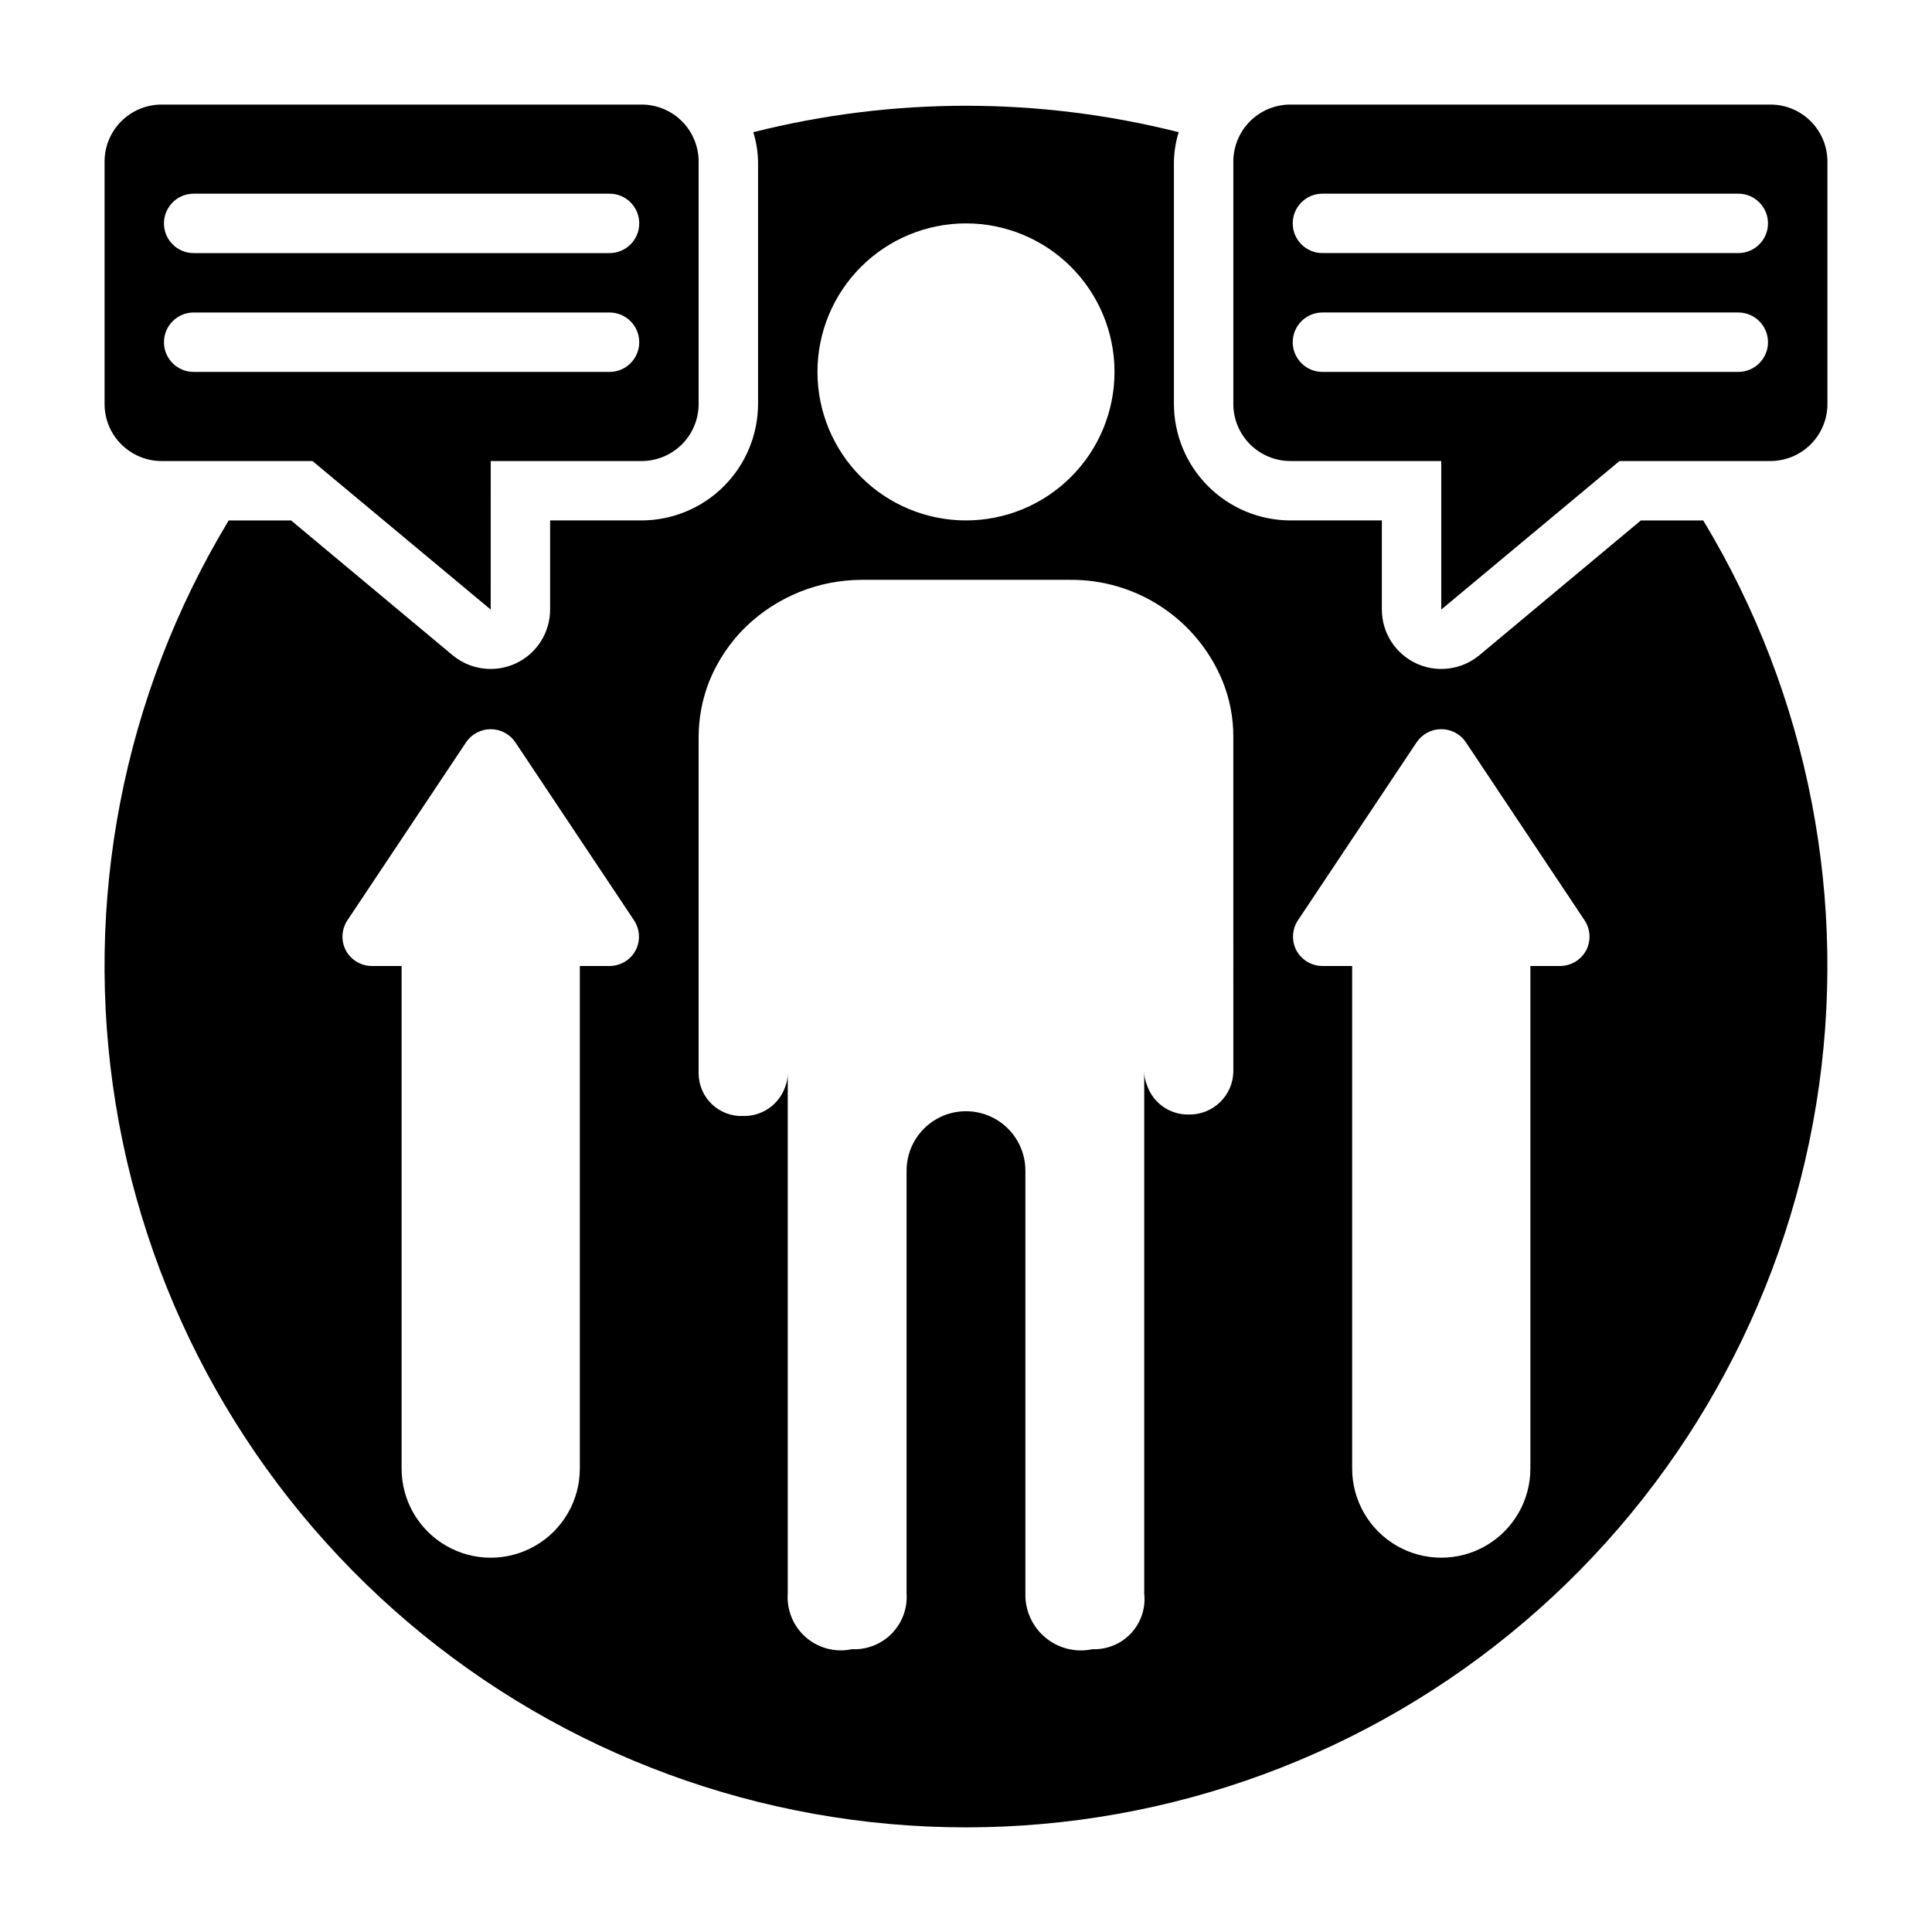
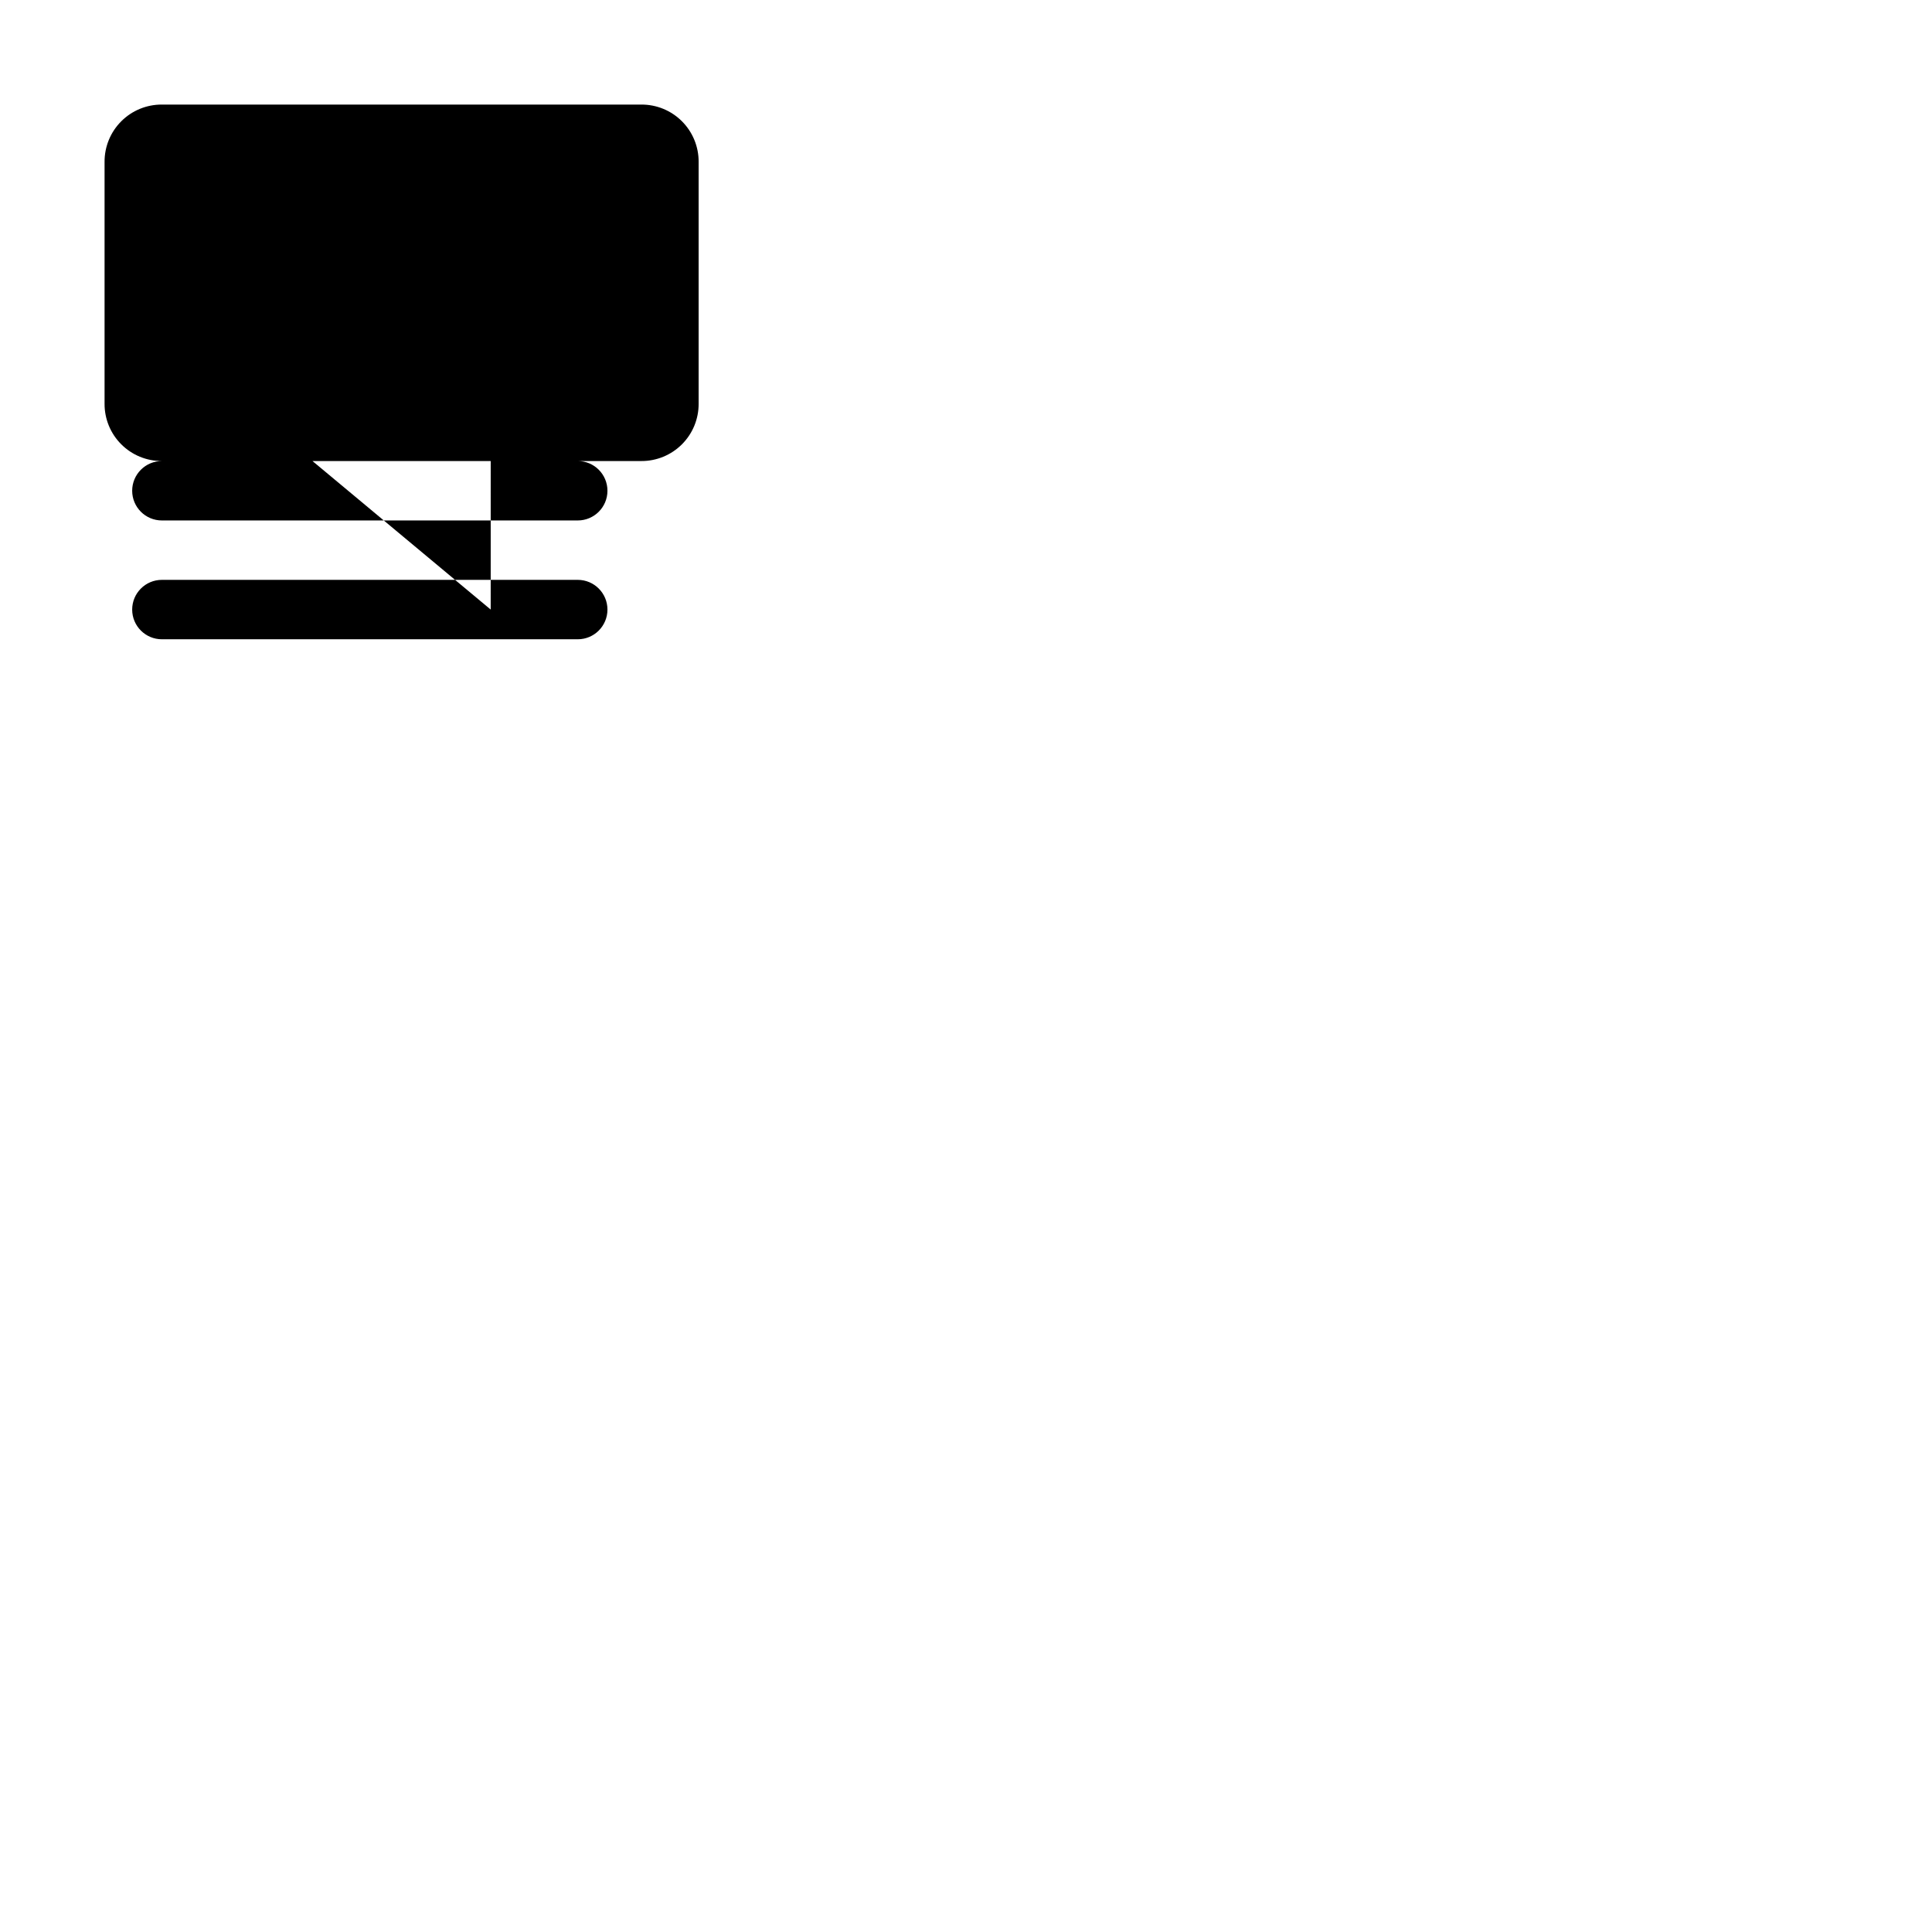
<svg xmlns="http://www.w3.org/2000/svg" fill="#000000" width="800px" height="800px" version="1.1" viewBox="144 144 512 512">
  <g>
-     <path d="m578.85 281.92-42.824 35.738c-2.832 2.348-6.398 3.629-10.078 3.621-2.312 0-4.598-0.512-6.691-1.496-2.703-1.27-4.992-3.285-6.594-5.809-1.605-2.523-2.457-5.449-2.457-8.438v-23.617h-24.168c-8.203 0-16.074-3.258-21.875-9.062-5.801-5.801-9.062-13.668-9.062-21.875v-64.078c0.047-2.668 0.473-5.32 1.262-7.871-36.996-9.34-75.734-9.34-112.73 0 0.789 2.551 1.211 5.203 1.258 7.871v64.078c0 8.207-3.258 16.074-9.062 21.875-5.801 5.805-13.668 9.062-21.875 9.062h-24.168v23.617c0 2.988-0.852 5.914-2.453 8.438-1.605 2.523-3.894 4.539-6.598 5.809-2.094 0.984-4.379 1.496-6.691 1.496-3.68 0.008-7.246-1.273-10.078-3.621l-42.824-35.738h-16.531c-28.027 46.383-38.641 101.22-29.945 154.71 8.699 53.492 36.145 102.14 77.43 137.25 41.281 35.113 93.707 54.391 147.9 54.391 54.191 0 106.62-19.277 147.9-54.391 41.281-35.109 68.727-83.762 77.426-137.25 8.699-53.492-1.918-108.33-29.945-154.71zm-266.39 113.91c-1.363 2.559-4.023 4.164-6.926 4.172h-7.871v133.19c0 8.438-4.504 16.234-11.809 20.453-7.309 4.219-16.309 4.219-23.617 0-7.309-4.219-11.809-12.016-11.809-20.453v-133.19h-7.871c-2.902-0.008-5.562-1.613-6.93-4.172-1.285-2.508-1.133-5.508 0.395-7.875l31.488-47.23c1.465-2.176 3.914-3.481 6.535-3.481s5.07 1.305 6.531 3.481l31.488 47.23c1.531 2.367 1.684 5.367 0.395 7.875zm87.539-192.63c10.438 0 20.449 4.144 27.832 11.527 7.379 7.383 11.527 17.391 11.527 27.832 0 10.438-4.148 20.449-11.527 27.832-7.383 7.379-17.395 11.527-27.832 11.527-10.441 0-20.453-4.148-27.832-11.527-7.383-7.383-11.531-17.395-11.531-27.832 0-10.441 4.148-20.449 11.531-27.832 7.379-7.383 17.391-11.527 27.832-11.527zm70.848 224.82c-0.062 3.07-1.344 5.988-3.555 8.113-2.215 2.125-5.184 3.285-8.254 3.223-5.031 0.109-9.539-3.09-11.102-7.871-0.473-1.121-0.715-2.328-0.707-3.543v138.31c0.438 3.852-0.824 7.699-3.453 10.543-2.633 2.844-6.371 4.398-10.242 4.258-4.418 0.945-9.02-0.191-12.492-3.078-3.469-2.887-5.426-7.207-5.301-11.723v-112.02c0-5.625-3-10.824-7.871-13.637s-10.875-2.812-15.746 0-7.871 8.012-7.871 13.637v112.02c0.273 3.949-1.152 7.824-3.918 10.652-2.769 2.828-6.613 4.34-10.566 4.148-4.336 0.93-8.855-0.238-12.199-3.148-3.348-2.914-5.125-7.227-4.805-11.652v-137.76c-0.012 1.156-0.223 2.301-0.629 3.383-1.59 4.797-6.129 7.992-11.18 7.875-3.074 0.125-6.066-1-8.293-3.121-2.227-2.125-3.496-5.062-3.516-8.137v-89.191c0.008-5.066 0.969-10.09 2.836-14.801 2.215-5.449 5.539-10.383 9.762-14.484 8.258-7.922 19.258-12.348 30.699-12.355h55.105c8.625-0.082 17.074 2.418 24.27 7.172 7.195 4.754 12.805 11.547 16.113 19.512 1.949 4.746 2.938 9.828 2.914 14.957zm93.52-32.195c-1.363 2.559-4.027 4.164-6.93 4.172h-7.871v133.19c0 8.438-4.5 16.234-11.809 20.453-7.305 4.219-16.309 4.219-23.613 0-7.309-4.219-11.809-12.016-11.809-20.453v-133.19h-7.875c-2.898-0.008-5.562-1.613-6.926-4.172-1.285-2.508-1.137-5.508 0.395-7.875l31.488-47.23c1.461-2.176 3.91-3.481 6.531-3.481 2.625 0 5.074 1.305 6.535 3.481l31.488 47.23c1.531 2.367 1.68 5.367 0.395 7.875z" />
-     <path d="m186.9 266.18h39.91l47.23 39.359 0.004-39.359h39.91c4.035 0.02 7.914-1.574 10.766-4.43 2.856-2.852 4.449-6.731 4.426-10.766v-64.078c0.023-4.035-1.57-7.91-4.426-10.766-2.852-2.856-6.731-4.449-10.766-4.426h-127.05c-4.035-0.023-7.91 1.57-10.766 4.426s-4.449 6.731-4.426 10.766v64.078c-0.023 4.035 1.57 7.914 4.426 10.766 2.856 2.856 6.731 4.449 10.766 4.43zm8.422-70.852h110.21c4.348 0 7.871 3.527 7.871 7.875 0 4.348-3.523 7.871-7.871 7.871h-110.21c-4.348 0-7.871-3.523-7.871-7.871 0-4.348 3.523-7.875 7.871-7.875zm0 31.488h110.21c4.348 0 7.871 3.527 7.871 7.875s-3.523 7.871-7.871 7.871h-110.21c-4.348 0-7.871-3.523-7.871-7.871s3.523-7.875 7.871-7.875z" />
-     <path d="m613.09 171.71h-127.05c-4.035-0.023-7.91 1.57-10.766 4.426-2.856 2.856-4.449 6.731-4.426 10.766v64.078c-0.023 4.035 1.57 7.914 4.426 10.766 2.856 2.856 6.731 4.449 10.766 4.43h39.91v39.359l47.23-39.359h39.914c4.035 0.02 7.914-1.574 10.766-4.43 2.856-2.852 4.449-6.731 4.43-10.766v-64.078c0.02-4.035-1.574-7.91-4.43-10.766-2.852-2.856-6.731-4.449-10.766-4.426zm-8.422 70.848h-110.21c-4.348 0-7.871-3.523-7.871-7.871s3.523-7.875 7.871-7.875h110.21c4.348 0 7.871 3.527 7.871 7.875s-3.523 7.871-7.871 7.871zm0-31.488h-110.21c-4.348 0-7.871-3.523-7.871-7.871 0-4.348 3.523-7.875 7.871-7.875h110.21c4.348 0 7.871 3.527 7.871 7.875 0 4.348-3.523 7.871-7.871 7.871z" />
+     <path d="m186.9 266.18h39.91l47.23 39.359 0.004-39.359h39.91c4.035 0.02 7.914-1.574 10.766-4.43 2.856-2.852 4.449-6.731 4.426-10.766v-64.078c0.023-4.035-1.57-7.91-4.426-10.766-2.852-2.856-6.731-4.449-10.766-4.426h-127.05c-4.035-0.023-7.91 1.57-10.766 4.426s-4.449 6.731-4.426 10.766v64.078c-0.023 4.035 1.57 7.914 4.426 10.766 2.856 2.856 6.731 4.449 10.766 4.43zh110.21c4.348 0 7.871 3.527 7.871 7.875 0 4.348-3.523 7.871-7.871 7.871h-110.21c-4.348 0-7.871-3.523-7.871-7.871 0-4.348 3.523-7.875 7.871-7.875zm0 31.488h110.21c4.348 0 7.871 3.527 7.871 7.875s-3.523 7.871-7.871 7.871h-110.21c-4.348 0-7.871-3.523-7.871-7.871s3.523-7.875 7.871-7.875z" />
  </g>
</svg>